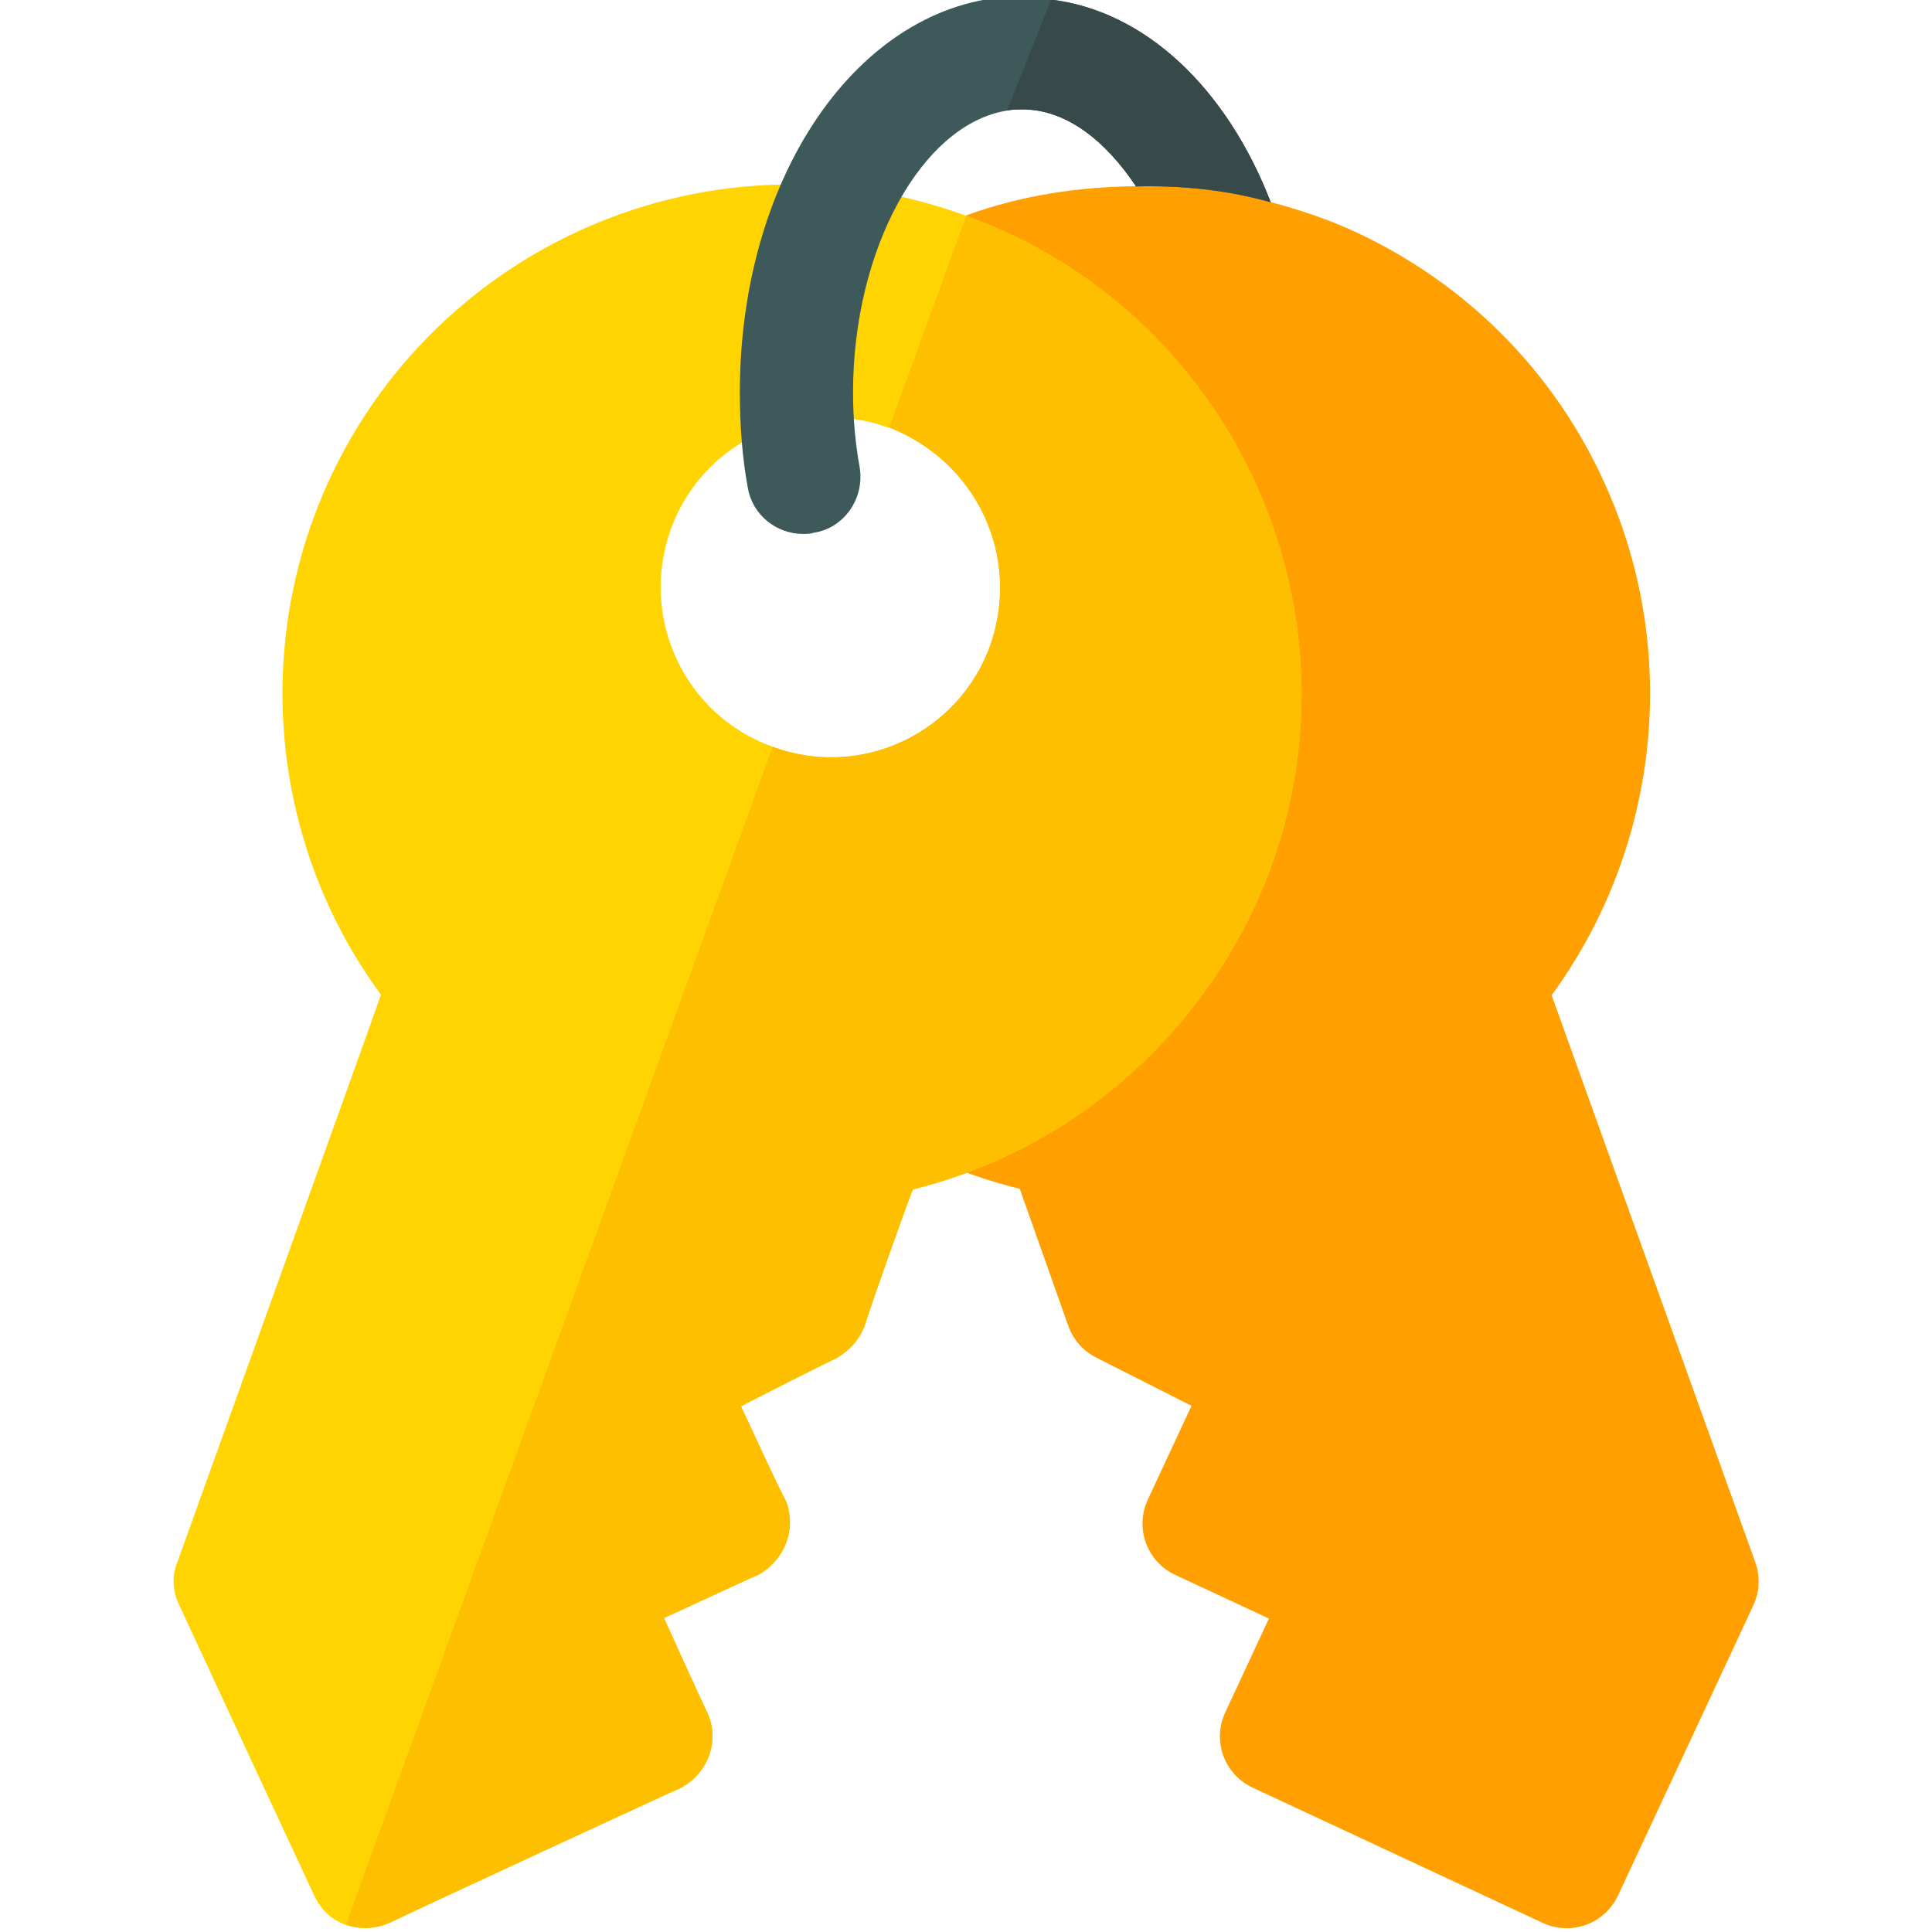
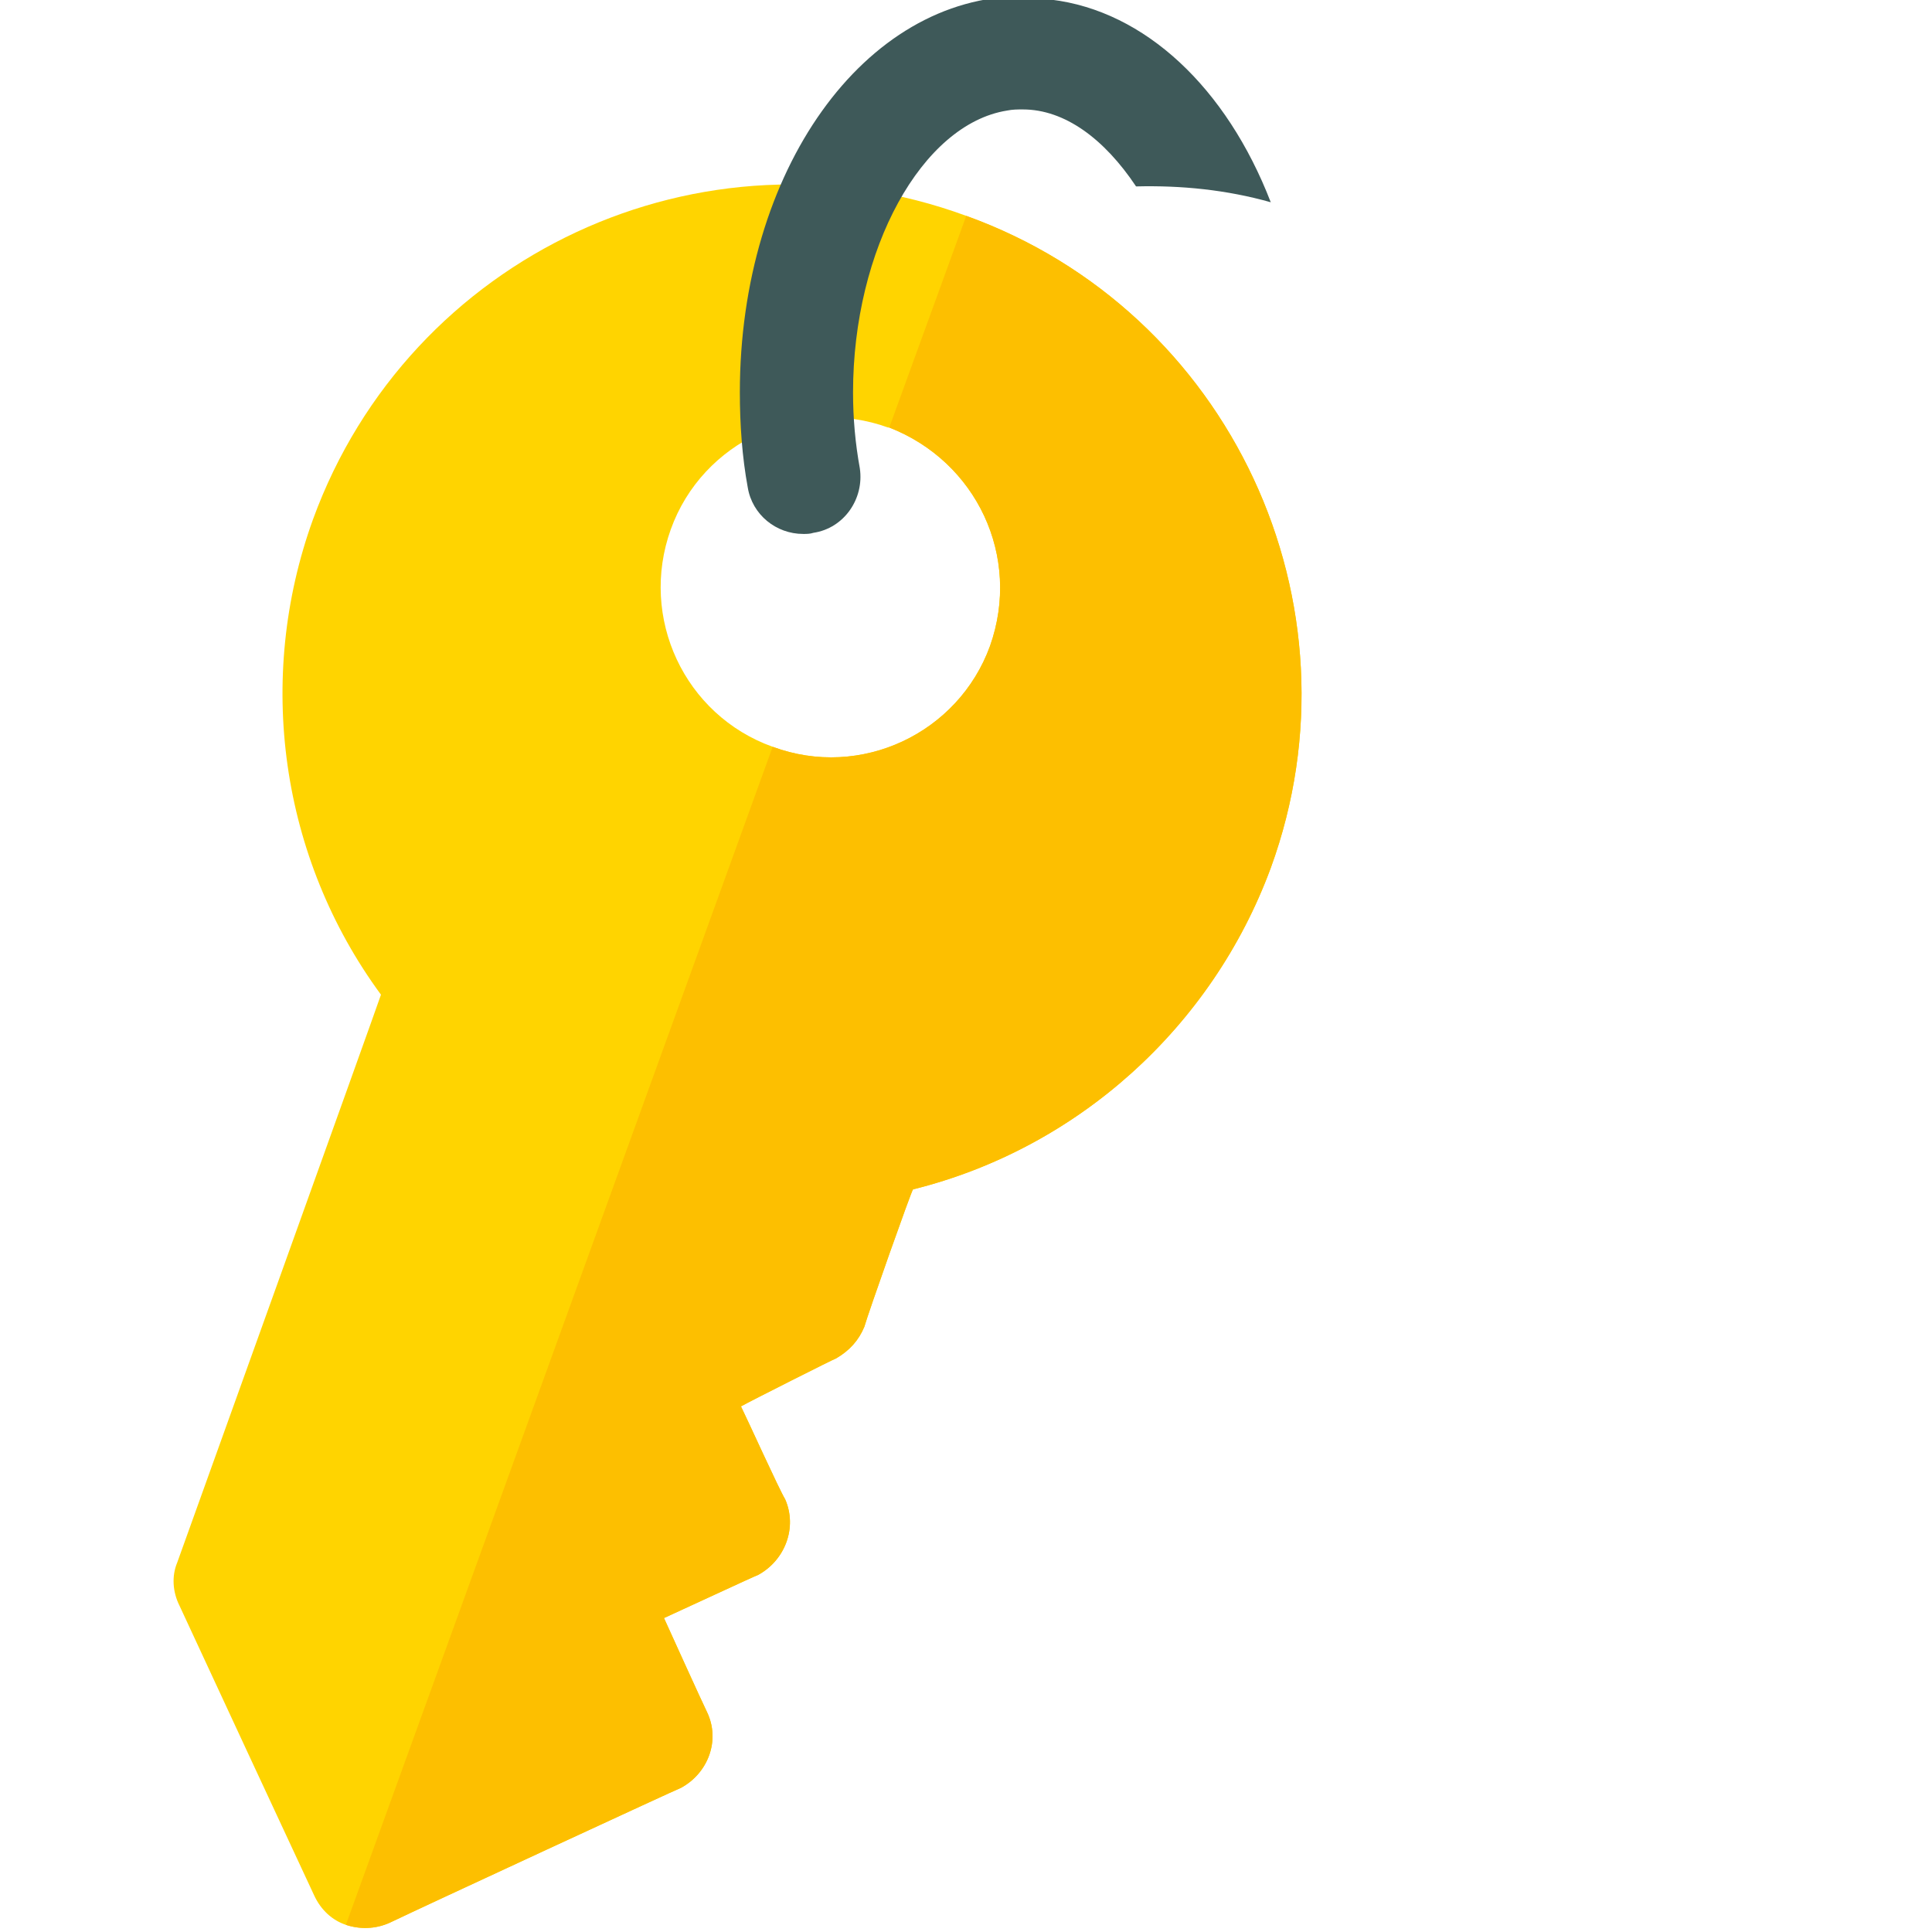
<svg xmlns="http://www.w3.org/2000/svg" width="90" height="90" viewBox="0 0 90 90" fill="none">
  <g clip-path="url(#clip0_269_2127)">
-     <path d="M81.765 72.768L72.281 46.361C76.931 40.003 78.154 31.658 75.444 24.211C73.275 18.253 68.918 13.497 63.174 10.819C61.881 10.216 60.544 9.774 59.194 9.415C58.164 9.141 57.123 7.368 56.075 7.249C55.027 7.129 53.973 8.663 52.916 8.674C50.259 8.703 47.599 9.093 45.028 10.028C44.678 10.155 44.33 10.289 43.99 10.43L54.539 35.09L43.993 54.222C45.131 54.698 46.308 55.084 47.505 55.381L49.774 61.788C50.013 62.444 50.502 62.98 51.136 63.276L55.505 65.489L53.469 69.858C52.853 71.179 53.425 72.748 54.743 73.363L59.113 75.399L57.076 79.769C56.46 81.09 57.032 82.659 58.351 83.274L71.869 89.577C72.229 89.745 72.608 89.824 72.981 89.824C73.975 89.824 74.925 89.26 75.373 88.303L81.677 74.784C81.974 74.151 82.004 73.424 81.765 72.768Z" fill="#FF9F00" />
    <path d="M45.011 10.055C32.671 5.52 19.066 11.9 14.583 24.188C11.893 31.623 13.054 39.955 17.747 46.336C17.483 47.127 8.255 72.791 8.255 72.791C7.991 73.424 8.043 74.163 8.36 74.795C8.993 76.166 14.162 87.293 14.635 88.295C14.952 88.98 15.48 89.455 16.112 89.666C16.745 89.877 17.483 89.877 18.169 89.561C19.593 88.875 31.669 83.285 31.722 83.285C32.987 82.599 33.568 81.07 32.934 79.752C32.724 79.33 31.195 75.955 30.931 75.375C31.405 75.164 35.255 73.371 35.307 73.371C36.574 72.686 37.153 71.156 36.574 69.838C36.31 69.416 34.78 66.041 34.517 65.514C34.992 65.25 38.894 63.281 38.947 63.281C39.579 62.913 40.001 62.438 40.265 61.805C40.423 61.225 42.48 55.406 42.532 55.406C50.179 53.508 56.454 47.865 59.197 40.43C63.678 28.143 57.298 14.485 45.011 10.055ZM46.118 30.094C44.642 34.154 40.106 36.317 35.993 34.788C31.88 33.311 29.77 28.775 31.247 24.662C32.724 20.549 37.311 18.44 41.372 19.916H41.425C45.486 21.498 47.594 25.928 46.118 30.094Z" fill="#FFD400" />
    <path d="M59.197 9.422C57.141 8.842 55.031 8.631 52.922 8.684C51.445 6.469 49.599 5.098 47.648 5.098C47.385 5.098 47.173 5.098 46.91 5.151C42.955 5.784 39.738 11.584 39.738 18.281C39.738 19.494 39.843 20.654 40.054 21.815C40.265 23.238 39.316 24.609 37.893 24.82C37.734 24.873 37.576 24.873 37.417 24.873C36.152 24.873 35.044 23.977 34.834 22.711C34.57 21.287 34.465 19.758 34.465 18.281C34.465 7.945 40.265 -0.176 47.648 -0.176C48.07 -0.176 48.544 -0.123 48.967 -0.017C53.343 0.51 57.14 4.096 59.197 9.422Z" fill="#3E5959" />
-     <path d="M59.196 9.422C57.139 8.842 55.03 8.631 52.92 8.684C51.444 6.469 49.598 5.098 47.647 5.098C47.383 5.098 47.172 5.098 46.908 5.15L48.965 -0.017C53.342 0.51 57.139 4.096 59.196 9.422Z" fill="#384949" />
    <path d="M59.198 40.43C56.455 47.865 50.18 53.508 42.533 55.406C42.48 55.406 40.424 61.225 40.265 61.805C40.002 62.438 39.58 62.913 38.947 63.281C38.895 63.281 34.992 65.251 34.517 65.514C34.781 66.041 36.31 69.417 36.575 69.838C37.154 71.156 36.575 72.686 35.309 73.371C35.256 73.371 31.406 75.164 30.932 75.375C31.195 75.956 32.725 79.33 32.935 79.752C33.569 81.07 32.988 82.6 31.722 83.285C31.67 83.285 19.593 88.875 18.17 89.561C17.485 89.877 16.746 89.877 16.113 89.666L35.994 34.788C40.108 36.317 44.643 34.154 46.119 30.094C47.595 25.928 45.487 21.498 41.426 19.916L45.012 10.055C57.299 14.485 63.679 28.143 59.198 40.43Z" fill="#FDBF00" />
  </g>
  <defs>
    <clipPath id="clip0_269_2127">
      <rect width="90" height="90" fill="white" />
    </clipPath>
  </defs>
</svg>